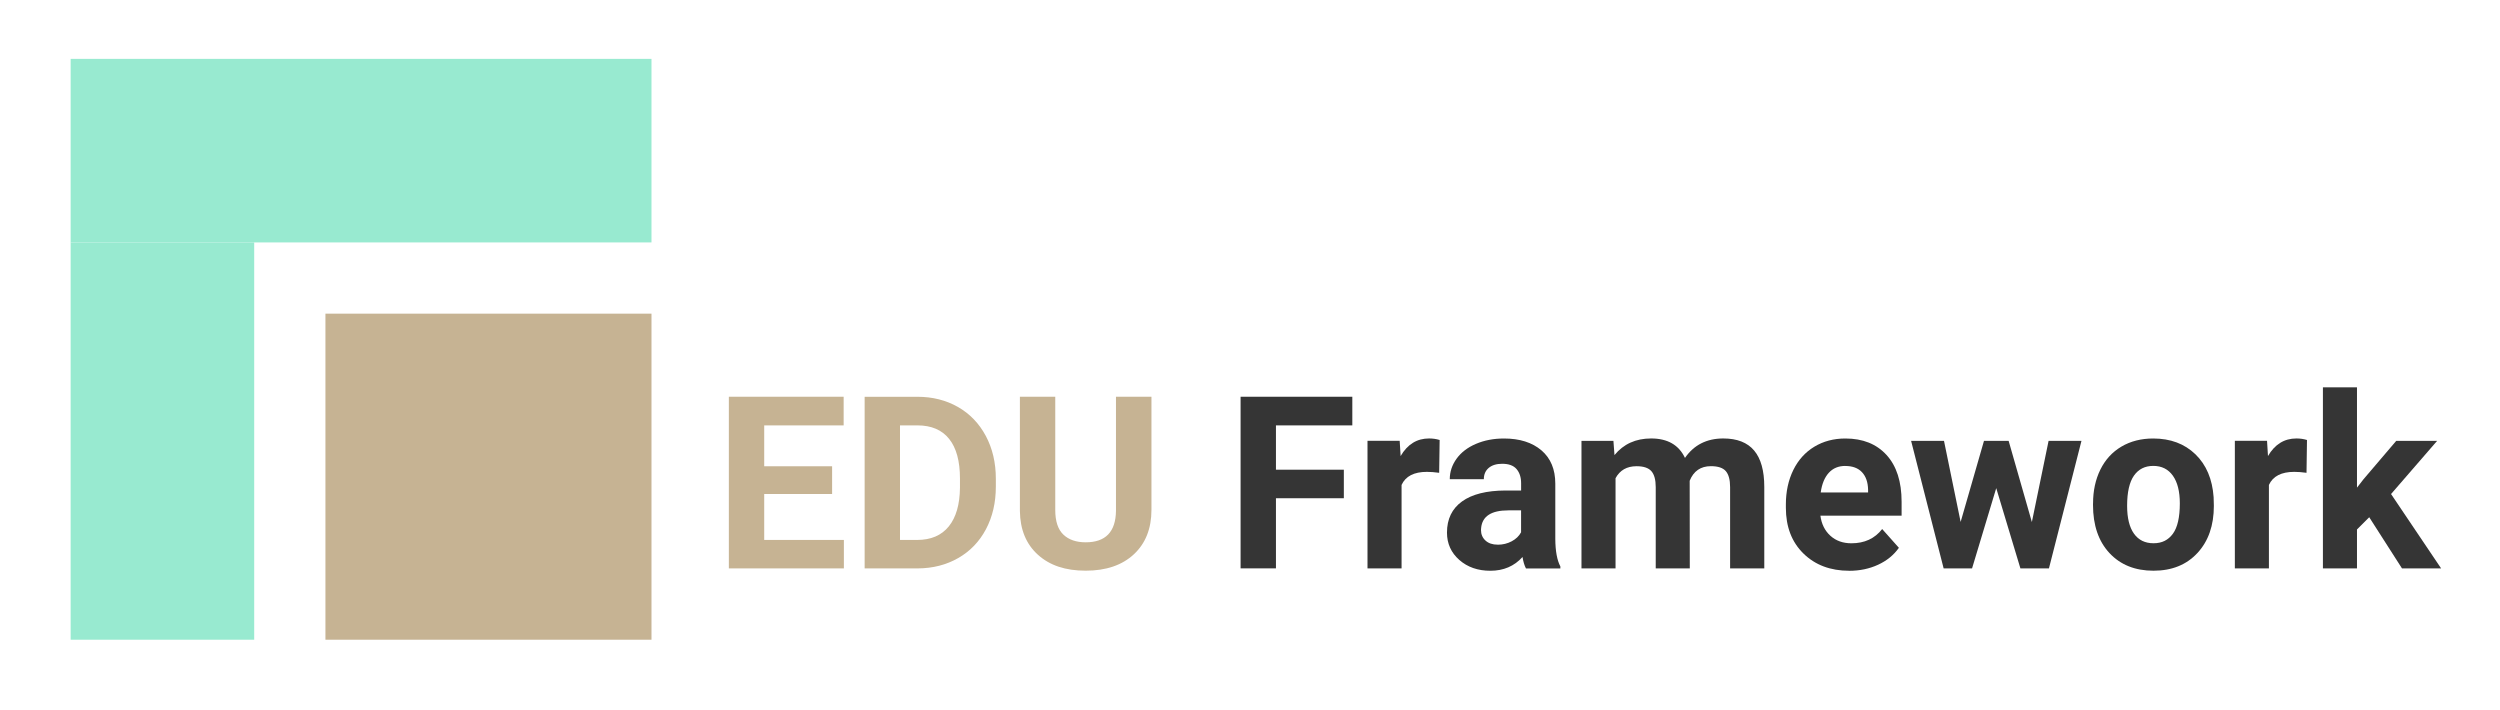
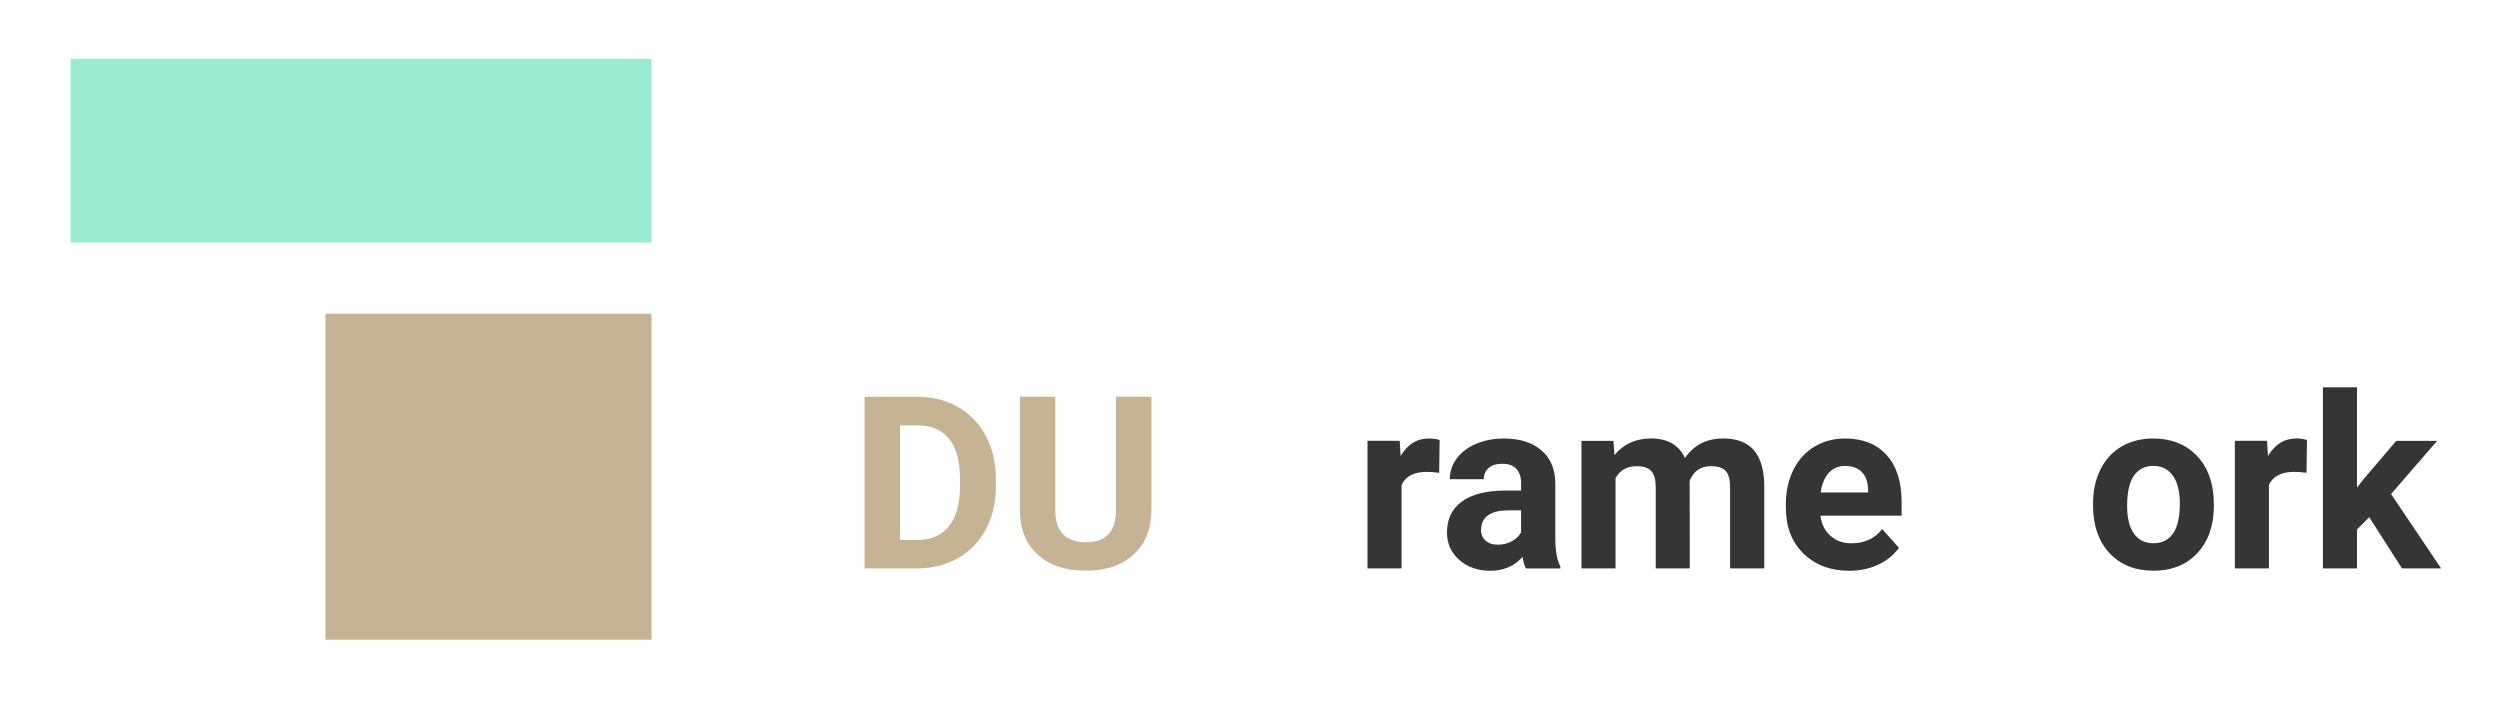
<svg xmlns="http://www.w3.org/2000/svg" id="Calque_1" data-name="Calque 1" version="1.1" viewBox="0 0 637 181">
  <defs>
    <style>
      .cls-1 {
        fill: #c6b393;
      }

      .cls-1, .cls-2, .cls-3 {
        stroke-width: 0px;
      }

      .cls-2 {
        fill: #353535;
      }

      .cls-3 {
        fill: #98ead0;
      }
    </style>
  </defs>
  <rect class="cls-1" x="82.92" y="79.92" width="83.08" height="83.08" />
  <g>
    <rect class="cls-3" x="18" y="15" width="148" height="46.77" />
-     <rect class="cls-3" x="18" y="61.77" width="46.77" height="101.23" />
  </g>
  <g>
-     <path class="cls-1" d="M212.02,125.87h-17.3v11.71h20.3v7.24h-29.31v-43.73h29.25v7.3h-20.24v10.42h17.3v7.06Z" />
    <path class="cls-1" d="M220.31,144.83v-43.73h13.46c3.84,0,7.28.87,10.32,2.6,3.03,1.73,5.4,4.2,7.1,7.39,1.7,3.19,2.55,6.82,2.55,10.89v2.01c0,4.07-.84,7.68-2.51,10.84-1.67,3.16-4.03,5.62-7.07,7.36-3.04,1.74-6.48,2.62-10.3,2.64h-13.55ZM229.32,108.39v29.19h4.35c3.52,0,6.22-1.15,8.08-3.45,1.86-2.3,2.81-5.6,2.85-9.88v-2.31c0-4.45-.92-7.81-2.76-10.11s-4.54-3.44-8.08-3.44h-4.45Z" />
    <path class="cls-1" d="M293.39,101.09v28.8c0,4.79-1.5,8.57-4.49,11.35-2.99,2.78-7.08,4.17-12.27,4.17s-9.16-1.35-12.16-4.05c-3-2.7-4.54-6.42-4.6-11.14v-29.13h9.01v28.86c0,2.86.69,4.95,2.06,6.26,1.37,1.31,3.27,1.97,5.69,1.97,5.07,0,7.64-2.66,7.72-7.99v-29.1h9.04Z" />
-     <path class="cls-2" d="M342.41,126.95h-17.3v17.87h-9.01v-43.73h28.47v7.3h-19.46v11.29h17.3v7.27Z" />
    <path class="cls-2" d="M366.7,120.47c-1.18-.16-2.22-.24-3.12-.24-3.28,0-5.44,1.11-6.46,3.33v21.26h-8.68v-32.5h8.2l.24,3.88c1.74-2.98,4.15-4.48,7.24-4.48.96,0,1.86.13,2.7.39l-.12,8.35Z" />
    <path class="cls-2" d="M388.81,144.83c-.4-.78-.69-1.75-.87-2.91-2.1,2.34-4.84,3.51-8.2,3.51-3.18,0-5.82-.92-7.91-2.76-2.09-1.84-3.14-4.17-3.14-6.97,0-3.44,1.28-6.09,3.83-7.93,2.55-1.84,6.24-2.77,11.07-2.79h3.99v-1.86c0-1.5-.39-2.7-1.16-3.6s-1.99-1.35-3.65-1.35c-1.46,0-2.61.35-3.44,1.05-.83.7-1.25,1.66-1.25,2.88h-8.68c0-1.88.58-3.62,1.74-5.23,1.16-1.6,2.8-2.86,4.93-3.77,2.12-.91,4.5-1.37,7.15-1.37,4,0,7.18,1.01,9.54,3.02,2.35,2.01,3.53,4.84,3.53,8.49v14.09c.02,3.08.45,5.42,1.29,7v.51h-8.77ZM381.63,138.79c1.28,0,2.46-.29,3.54-.86,1.08-.57,1.88-1.34,2.4-2.3v-5.59h-3.24c-4.35,0-6.66,1.5-6.94,4.51l-.03.51c0,1.08.38,1.97,1.14,2.67.76.7,1.8,1.05,3.12,1.05Z" />
    <path class="cls-2" d="M411.1,112.33l.27,3.63c2.3-2.82,5.42-4.24,9.34-4.24,4.18,0,7.06,1.65,8.62,4.96,2.28-3.3,5.54-4.96,9.76-4.96,3.52,0,6.15,1.03,7.87,3.08s2.58,5.14,2.58,9.27v20.75h-8.71v-20.72c0-1.84-.36-3.19-1.08-4.04-.72-.85-1.99-1.28-3.81-1.28-2.6,0-4.41,1.24-5.41,3.72l.03,22.32h-8.68v-20.69c0-1.88-.37-3.24-1.11-4.08-.74-.84-2-1.26-3.78-1.26-2.46,0-4.25,1.02-5.35,3.06v22.98h-8.68v-32.5h8.14Z" />
    <path class="cls-2" d="M471.17,145.43c-4.77,0-8.65-1.46-11.64-4.38-2.99-2.92-4.49-6.82-4.49-11.68v-.84c0-3.26.63-6.18,1.89-8.76,1.26-2.57,3.05-4.55,5.36-5.95,2.31-1.39,4.95-2.09,7.91-2.09,4.45,0,7.94,1.4,10.5,4.21,2.55,2.8,3.83,6.78,3.83,11.92v3.54h-20.69c.28,2.12,1.13,3.83,2.54,5.11s3.2,1.92,5.36,1.92c3.34,0,5.96-1.21,7.84-3.63l4.26,4.78c-1.3,1.84-3.06,3.28-5.29,4.31-2.22,1.03-4.69,1.55-7.39,1.55ZM470.17,118.72c-1.72,0-3.12.58-4.19,1.75-1.07,1.17-1.76,2.84-2.06,5.01h12.07v-.69c-.04-1.93-.56-3.42-1.56-4.48-1-1.06-2.42-1.58-4.26-1.58Z" />
-     <path class="cls-2" d="M517.72,133.02l4.26-20.69h8.38l-8.29,32.5h-7.27l-6.16-20.45-6.16,20.45h-7.24l-8.29-32.5h8.38l4.24,20.66,5.95-20.66h6.28l5.92,20.69Z" />
    <path class="cls-2" d="M533.31,128.28c0-3.22.62-6.1,1.86-8.62,1.24-2.52,3.03-4.48,5.36-5.86,2.33-1.38,5.04-2.07,8.12-2.07,4.38,0,7.96,1.34,10.74,4.02,2.77,2.68,4.32,6.33,4.64,10.93l.06,2.22c0,4.99-1.39,8.99-4.18,12-2.78,3.01-6.52,4.52-11.2,4.52s-8.42-1.5-11.22-4.5c-2.79-3-4.19-7.09-4.19-12.25v-.39ZM541.99,128.89c0,3.09.58,5.45,1.74,7.08,1.16,1.63,2.82,2.45,4.99,2.45s3.74-.81,4.93-2.42c1.18-1.61,1.77-4.2,1.77-7.75,0-3.03-.59-5.38-1.77-7.04-1.18-1.66-2.84-2.5-4.99-2.5s-3.76.83-4.93,2.48c-1.16,1.66-1.74,4.22-1.74,7.69Z" />
    <path class="cls-2" d="M587.7,120.47c-1.18-.16-2.22-.24-3.12-.24-3.28,0-5.44,1.11-6.46,3.33v21.26h-8.68v-32.5h8.2l.24,3.88c1.74-2.98,4.16-4.48,7.24-4.48.96,0,1.86.13,2.7.39l-.12,8.35Z" />
    <path class="cls-2" d="M603.68,131.79l-3.12,3.12v9.91h-8.68v-46.13h8.68v25.56l1.68-2.16,8.32-9.76h10.42l-11.74,13.55,12.76,18.95h-9.97l-8.35-13.04Z" />
  </g>
</svg>